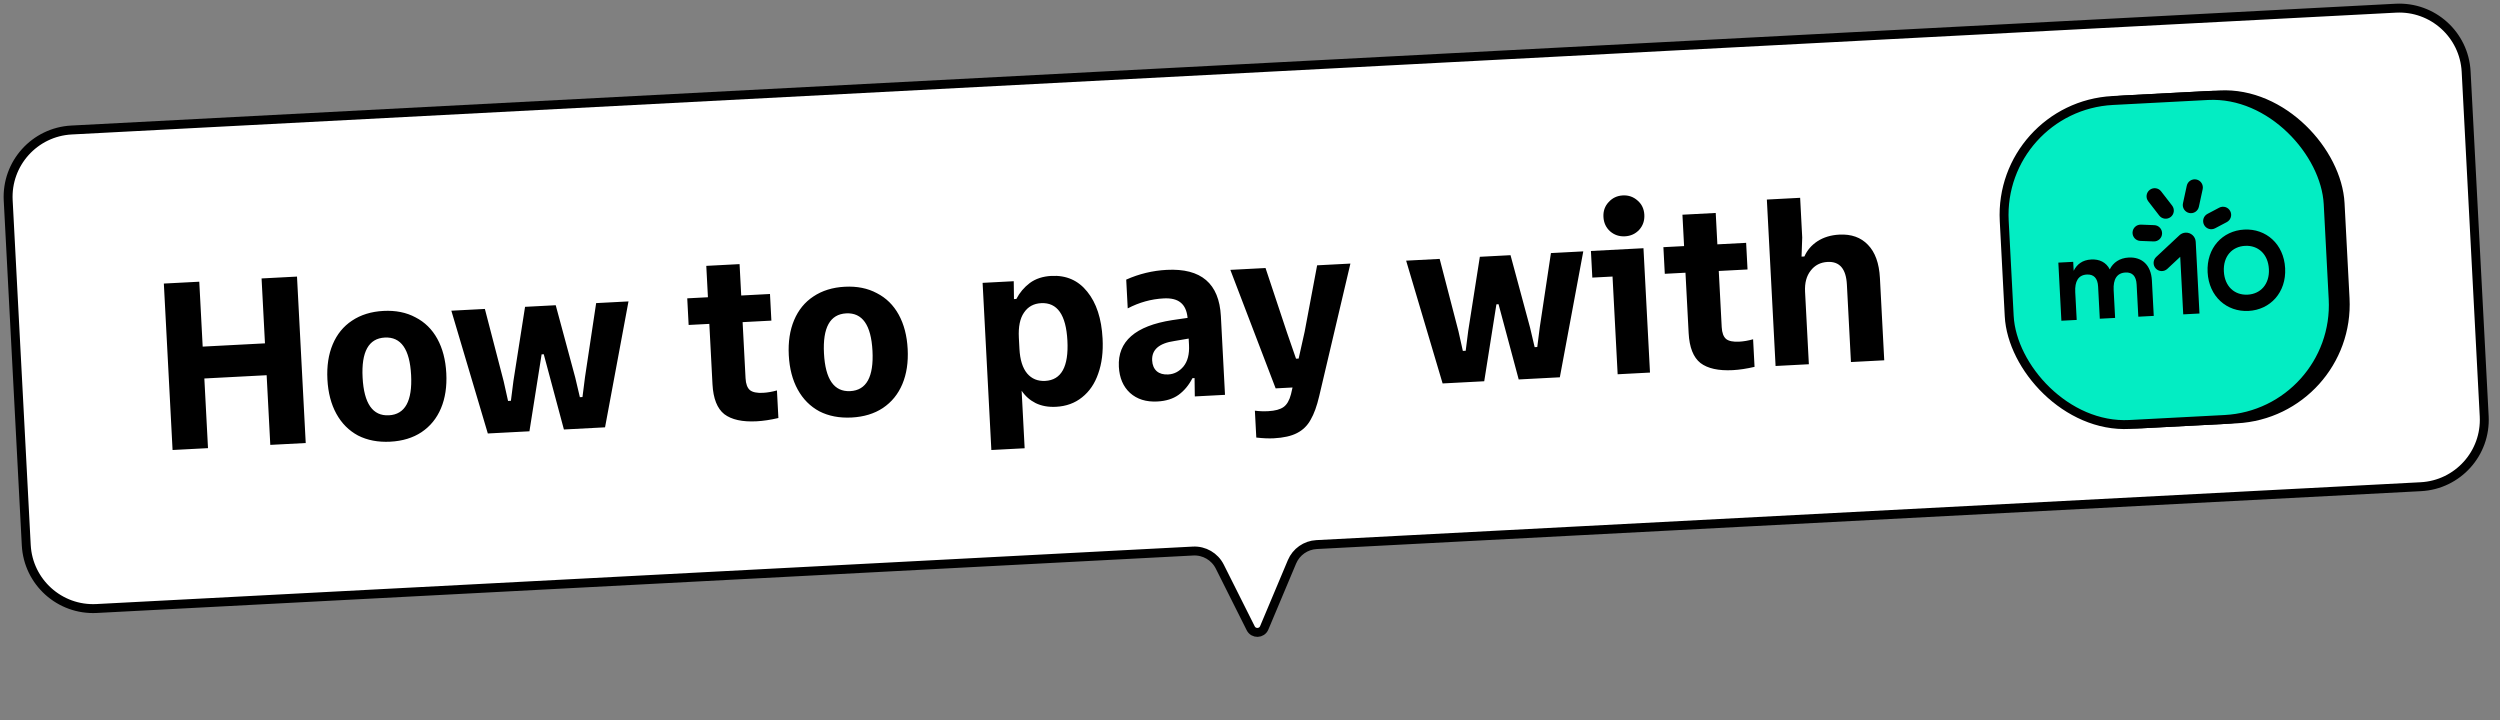
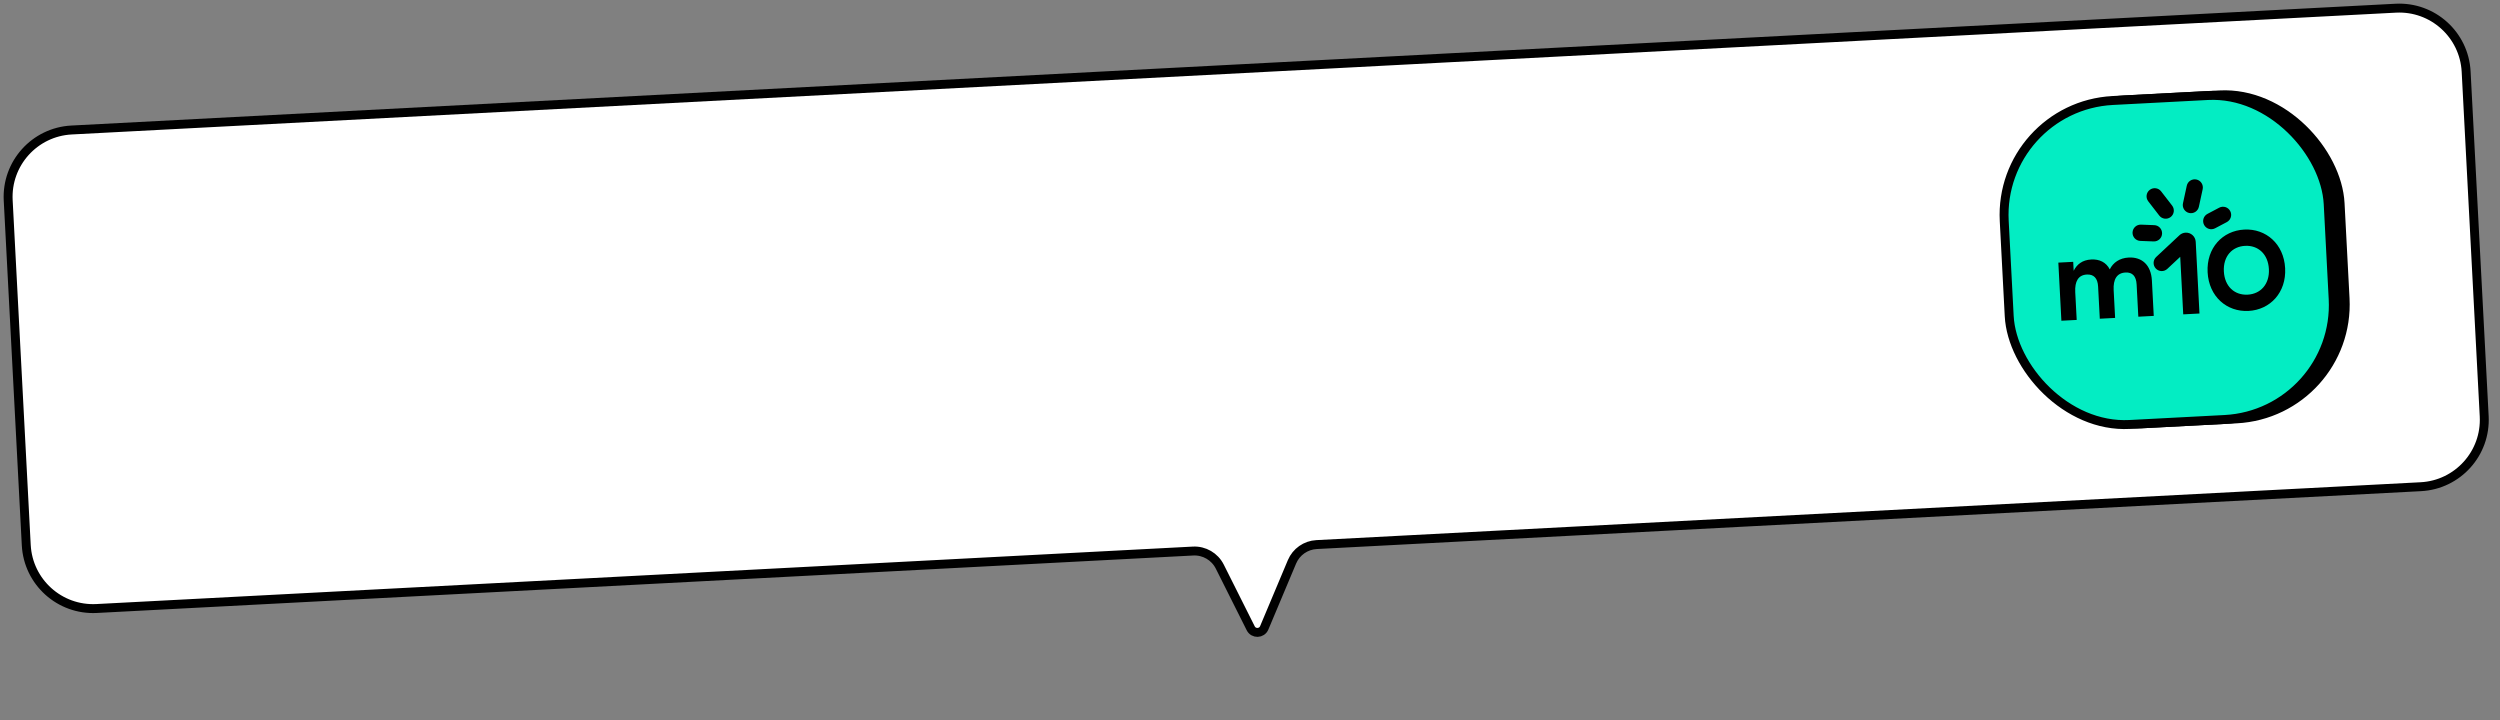
<svg xmlns="http://www.w3.org/2000/svg" width="420" height="121" viewBox="0 0 420 121" fill="none">
  <rect x="0" y="0" width="420" height="121" fill="#808080" stroke="none" />
  <path d="M12.023 21.84L402.487 1.376C408.692 1.051 413.985 5.817 414.31 12.022L417.346 69.943C417.671 76.147 412.905 81.441 406.7 81.766L264.832 89.201L221.182 91.489C219.363 91.584 217.758 92.712 217.052 94.391L212.391 105.479C211.977 106.464 210.6 106.51 210.121 105.555L204.924 95.191C204.078 93.504 202.314 92.477 200.43 92.576L169.65 94.189L16.236 102.229C10.031 102.555 4.738 97.788 4.412 91.584L1.377 33.663C1.052 27.458 5.818 22.165 12.023 21.84Z" fill="white" stroke="black" stroke-width="1.5" />
-   <path d="M44.515 57.683L43.944 46.778L49.896 46.466L51.361 74.428L45.409 74.74L44.796 63.036L34.33 63.584L34.944 75.288L28.992 75.6L27.526 47.638L33.478 47.327L34.05 58.231L44.515 57.683ZM65.567 74.204C63.517 74.311 61.71 73.966 60.146 73.166C58.607 72.339 57.395 71.121 56.509 69.511C55.624 67.902 55.123 65.979 55.005 63.742C54.888 61.505 55.186 59.541 55.898 57.848C56.611 56.155 57.689 54.83 59.135 53.873C60.605 52.888 62.365 52.342 64.416 52.234C66.466 52.127 68.261 52.486 69.8 53.314C71.364 54.113 72.588 55.317 73.474 56.926C74.359 58.536 74.861 60.459 74.978 62.696C75.095 64.933 74.798 66.897 74.085 68.59C73.373 70.283 72.281 71.622 70.811 72.607C69.366 73.564 67.618 74.097 65.567 74.204ZM65.335 69.77C68.051 69.628 69.295 67.373 69.066 63.005C68.839 58.665 67.367 56.566 64.65 56.708C61.934 56.85 60.69 59.092 60.917 63.432C61.146 67.8 62.619 69.912 65.335 69.77ZM88.945 72.458L81.954 72.824L75.826 52.197L81.459 51.902L84.62 64.073L85.353 67.359L85.832 67.334L86.258 63.987L88.21 51.548L93.362 51.278L96.644 63.443L97.417 66.727L97.856 66.704L98.281 63.357L100.153 50.922L105.586 50.637L101.647 71.792L94.737 72.154L91.351 59.514L90.991 59.533L88.945 72.458ZM128.185 65.996C128.931 65.956 129.711 65.822 130.527 65.592L130.77 70.226C129.451 70.535 128.232 70.719 127.114 70.778C124.717 70.904 122.907 70.505 121.684 69.581C120.486 68.629 119.824 66.954 119.698 64.558L119.167 54.412L115.691 54.594L115.457 50.12L118.932 49.938L118.656 44.665L124.248 44.372L124.524 49.645L129.358 49.391L129.592 53.865L124.759 54.119L125.253 63.546C125.303 64.504 125.552 65.172 125.999 65.549C126.444 65.9 127.173 66.049 128.185 65.996ZM143.078 70.142C141.028 70.249 139.22 69.903 137.656 69.104C136.118 68.277 134.906 67.059 134.02 65.449C133.135 63.84 132.633 61.917 132.516 59.68C132.399 57.443 132.697 55.478 133.409 53.785C134.121 52.092 135.2 50.767 136.645 49.811C138.116 48.826 139.876 48.279 141.927 48.172C143.977 48.064 145.772 48.424 147.311 49.252C148.875 50.051 150.099 51.255 150.985 52.864C151.87 54.474 152.372 56.397 152.489 58.633C152.606 60.87 152.308 62.835 151.596 64.528C150.884 66.221 149.792 67.56 148.322 68.545C146.877 69.502 145.129 70.034 143.078 70.142ZM142.846 65.708C145.562 65.566 146.806 63.311 146.577 58.943C146.349 54.603 144.878 52.503 142.161 52.646C139.445 52.788 138.201 55.03 138.428 59.37C138.657 63.738 140.13 65.85 142.846 65.708ZM176.631 46.353C179.135 46.222 181.144 47.105 182.658 49.001C184.2 50.897 185.058 53.522 185.234 56.877C185.351 59.114 185.107 61.076 184.501 62.764C183.922 64.45 183.017 65.779 181.786 66.751C180.582 67.722 179.128 68.252 177.423 68.342C176.118 68.41 174.973 68.203 173.986 67.721C173.026 67.237 172.242 66.544 171.634 65.641L172.141 75.308L166.548 75.601L165.077 47.519L170.309 47.245L170.347 50.247L170.746 50.226C171.304 49.156 172.058 48.262 173.009 47.544C173.986 46.826 175.193 46.428 176.631 46.353ZM175.593 63.992C178.309 63.849 179.553 61.594 179.324 57.227C179.097 52.886 177.625 50.787 174.908 50.93C173.657 50.995 172.697 51.526 172.028 52.523C171.358 53.492 171.071 54.896 171.167 56.733L171.266 58.611C171.362 60.448 171.795 61.828 172.564 62.748C173.332 63.643 174.341 64.057 175.593 63.992ZM196.008 45.338C201.787 45.035 204.82 47.626 205.107 53.112L205.8 66.334L200.727 66.6L200.686 63.518L200.326 63.537C199.721 64.717 198.942 65.652 197.99 66.343C197.063 67.005 195.881 67.374 194.443 67.45C192.552 67.549 191.018 67.069 189.841 66.009C188.691 64.948 188.067 63.485 187.969 61.621C187.746 57.36 190.733 54.747 196.931 53.781L199.515 53.405C199.399 52.21 199.007 51.349 198.338 50.823C197.696 50.296 196.75 50.065 195.498 50.131C193.394 50.241 191.381 50.801 189.458 51.809L189.204 46.976C191.37 46.008 193.638 45.462 196.008 45.338ZM196.248 62.909C197.26 62.856 198.118 62.411 198.821 61.573C199.524 60.708 199.835 59.503 199.754 57.959L199.697 56.88L197.315 57.286C194.718 57.662 193.467 58.756 193.562 60.566C193.602 61.339 193.86 61.939 194.337 62.368C194.812 62.771 195.449 62.951 196.248 62.909ZM221.277 44.574L226.869 44.281L221.627 66.546C221.235 68.222 220.756 69.542 220.193 70.506C219.657 71.496 218.895 72.243 217.907 72.749C216.945 73.253 215.639 73.549 213.988 73.635C213.162 73.679 212.185 73.636 211.057 73.509L210.821 68.995C211.547 69.09 212.296 69.118 213.068 69.077C214.213 69.017 215.069 68.785 215.635 68.382C216.202 67.978 216.618 67.262 216.884 66.234L217.145 65.099L214.309 65.247L206.697 45.338L212.609 45.028L216.222 55.894L217.733 60.261L218.172 60.238L219.178 55.739L221.277 44.574ZM249.35 64.052L242.359 64.418L236.231 43.79L241.864 43.495L245.025 55.666L245.758 58.953L246.237 58.927L246.663 55.581L248.614 43.141L253.767 42.871L257.048 55.036L257.821 58.32L258.261 58.297L258.686 54.95L260.558 42.516L265.991 42.231L262.052 63.386L255.142 63.748L251.756 51.108L251.396 51.127L249.35 64.052ZM277.198 62.592L271.765 62.877L270.905 46.459L267.51 46.637L267.275 42.163L276.103 41.701L277.198 62.592ZM272.994 39.701C272.035 39.751 271.206 39.474 270.507 38.87C269.806 38.239 269.43 37.431 269.379 36.446C269.327 35.46 269.617 34.63 270.25 33.956C270.88 33.256 271.675 32.88 272.634 32.83C273.593 32.78 274.422 33.07 275.123 33.701C275.822 34.305 276.198 35.1 276.249 36.085C276.301 37.071 276.011 37.914 275.38 38.614C274.748 39.288 273.953 39.651 272.994 39.701ZM292.179 57.401C292.924 57.362 293.705 57.227 294.521 56.998L294.764 61.632C293.445 61.941 292.226 62.125 291.108 62.184C288.711 62.309 286.901 61.91 285.678 60.986C284.479 60.034 283.818 58.36 283.692 55.963L283.16 45.817L279.685 45.999L279.451 41.525L282.926 41.343L282.649 36.071L288.242 35.777L288.518 41.05L293.351 40.797L293.586 45.271L288.753 45.524L289.247 54.951C289.297 55.91 289.545 56.578 289.992 56.955C290.438 57.305 291.167 57.454 292.179 57.401ZM298.297 61.486L296.831 33.525L302.424 33.232L302.773 39.903L302.661 43.113L303.14 43.088C303.593 42.049 304.323 41.197 305.33 40.53C306.363 39.861 307.585 39.49 308.996 39.416C311.02 39.31 312.626 39.88 313.812 41.126C315.026 42.371 315.697 44.232 315.827 46.709L316.552 60.53L310.959 60.823L310.277 47.801C310.139 45.164 309.058 43.899 307.034 44.005C305.835 44.068 304.886 44.558 304.187 45.476C303.486 46.367 303.174 47.545 303.25 49.01L303.889 61.193L298.297 61.486Z" fill="black" />
  <rect x="337.702" y="17.788" width="54.5" height="54.5" rx="19.25" transform="rotate(-3 337.702 17.788)" fill="black" stroke="black" stroke-width="1.5" />
  <rect x="335.702" y="17.893" width="54.5" height="54.5" rx="19.25" transform="rotate(-3 335.702 17.893)" fill="#03EDC3" stroke="black" stroke-width="1.5" />
  <path d="M357.62 43.266C359.824 43.151 361.381 44.498 361.519 47.134L361.83 53.07L359.237 53.206L358.953 47.797C358.88 46.391 358.239 45.72 357.089 45.781C355.628 45.857 354.999 46.927 355.095 48.744L355.339 53.41L352.765 53.545L352.481 48.136C352.407 46.73 351.746 46.061 350.596 46.121C349.153 46.197 348.546 47.266 348.641 49.083L348.886 53.748L346.313 53.883L345.802 44.12L348.298 43.989L348.377 45.492C348.908 44.427 349.825 43.673 351.326 43.594C352.709 43.522 353.813 44.052 354.443 45.253C355.007 44.109 356.099 43.346 357.62 43.266ZM370.88 45.743C370.666 41.661 373.387 38.759 377.034 38.568C380.68 38.377 383.689 40.981 383.903 45.061C384.117 49.14 381.396 52.045 377.75 52.236C374.103 52.427 371.094 49.825 370.88 45.743ZM381.174 45.204C381.042 42.685 379.36 41.187 377.177 41.302C374.973 41.417 373.477 43.081 373.609 45.6C373.741 48.119 375.403 49.618 377.607 49.502C379.792 49.388 381.306 47.722 381.174 45.204ZM358.266 39.054C358.237 39.81 358.825 40.446 359.58 40.474L361.812 40.56C362.567 40.59 363.202 40.001 363.229 39.245C363.259 38.489 362.671 37.853 361.916 37.825L359.684 37.739C358.931 37.711 358.296 38.3 358.266 39.054ZM361.15 31.902C360.553 32.364 360.445 33.224 360.907 33.822L362.756 36.214C363.217 36.813 364.076 36.92 364.673 36.459C365.271 35.997 365.378 35.137 364.917 34.538L363.068 32.147C362.606 31.548 361.748 31.44 361.15 31.902ZM369.003 30.157C368.264 29.997 367.537 30.465 367.377 31.205L366.739 34.156C366.579 34.893 367.047 35.623 367.786 35.784C368.525 35.944 369.251 35.476 369.411 34.736L370.049 31.785C370.207 31.045 369.739 30.317 369.003 30.157ZM374.677 35.462C374.326 34.793 373.499 34.538 372.831 34.89L370.856 35.931C370.188 36.283 369.933 37.111 370.285 37.78C370.637 38.45 371.464 38.705 372.132 38.353L374.106 37.312C374.774 36.957 375.029 36.129 374.677 35.462ZM367.173 39.085C366.791 39.105 366.429 39.258 366.149 39.52L362.24 43.172C361.689 43.688 361.659 44.555 362.173 45.107C362.687 45.659 363.553 45.69 364.104 45.175L366.277 43.146L366.783 52.813L369.512 52.67L368.881 40.627C368.834 39.727 368.07 39.038 367.173 39.085Z" fill="black" />
</svg>